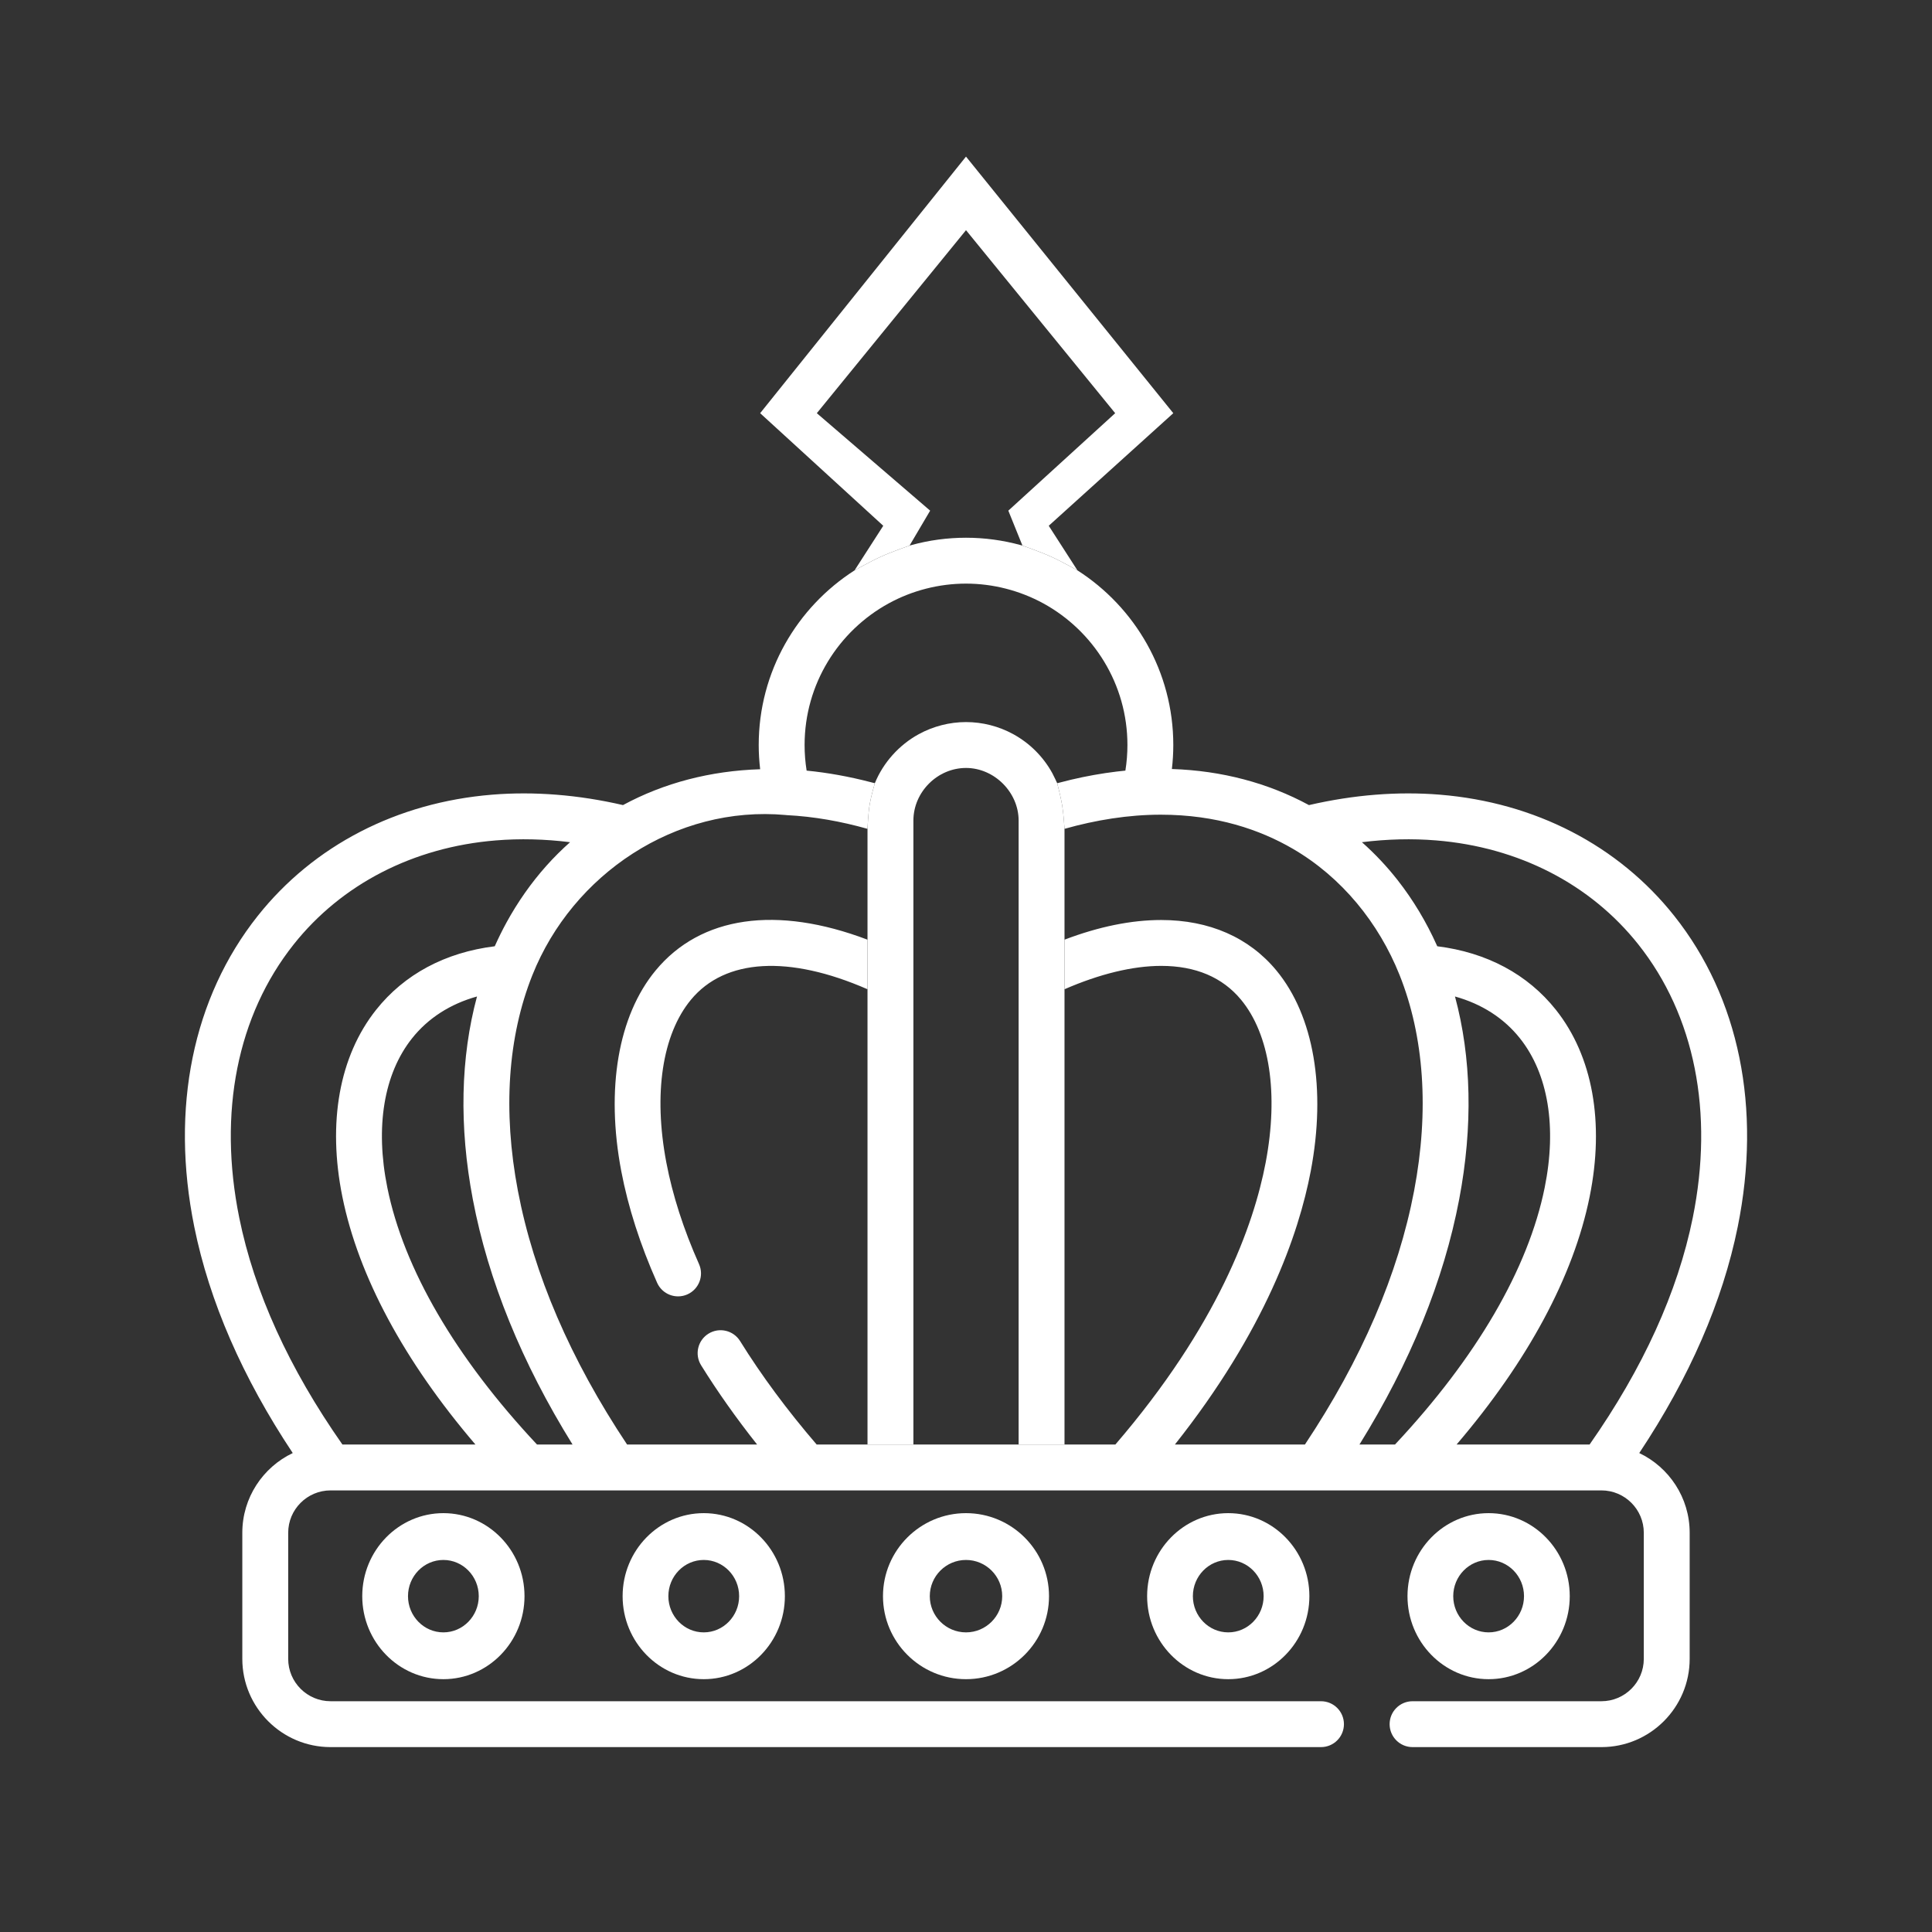
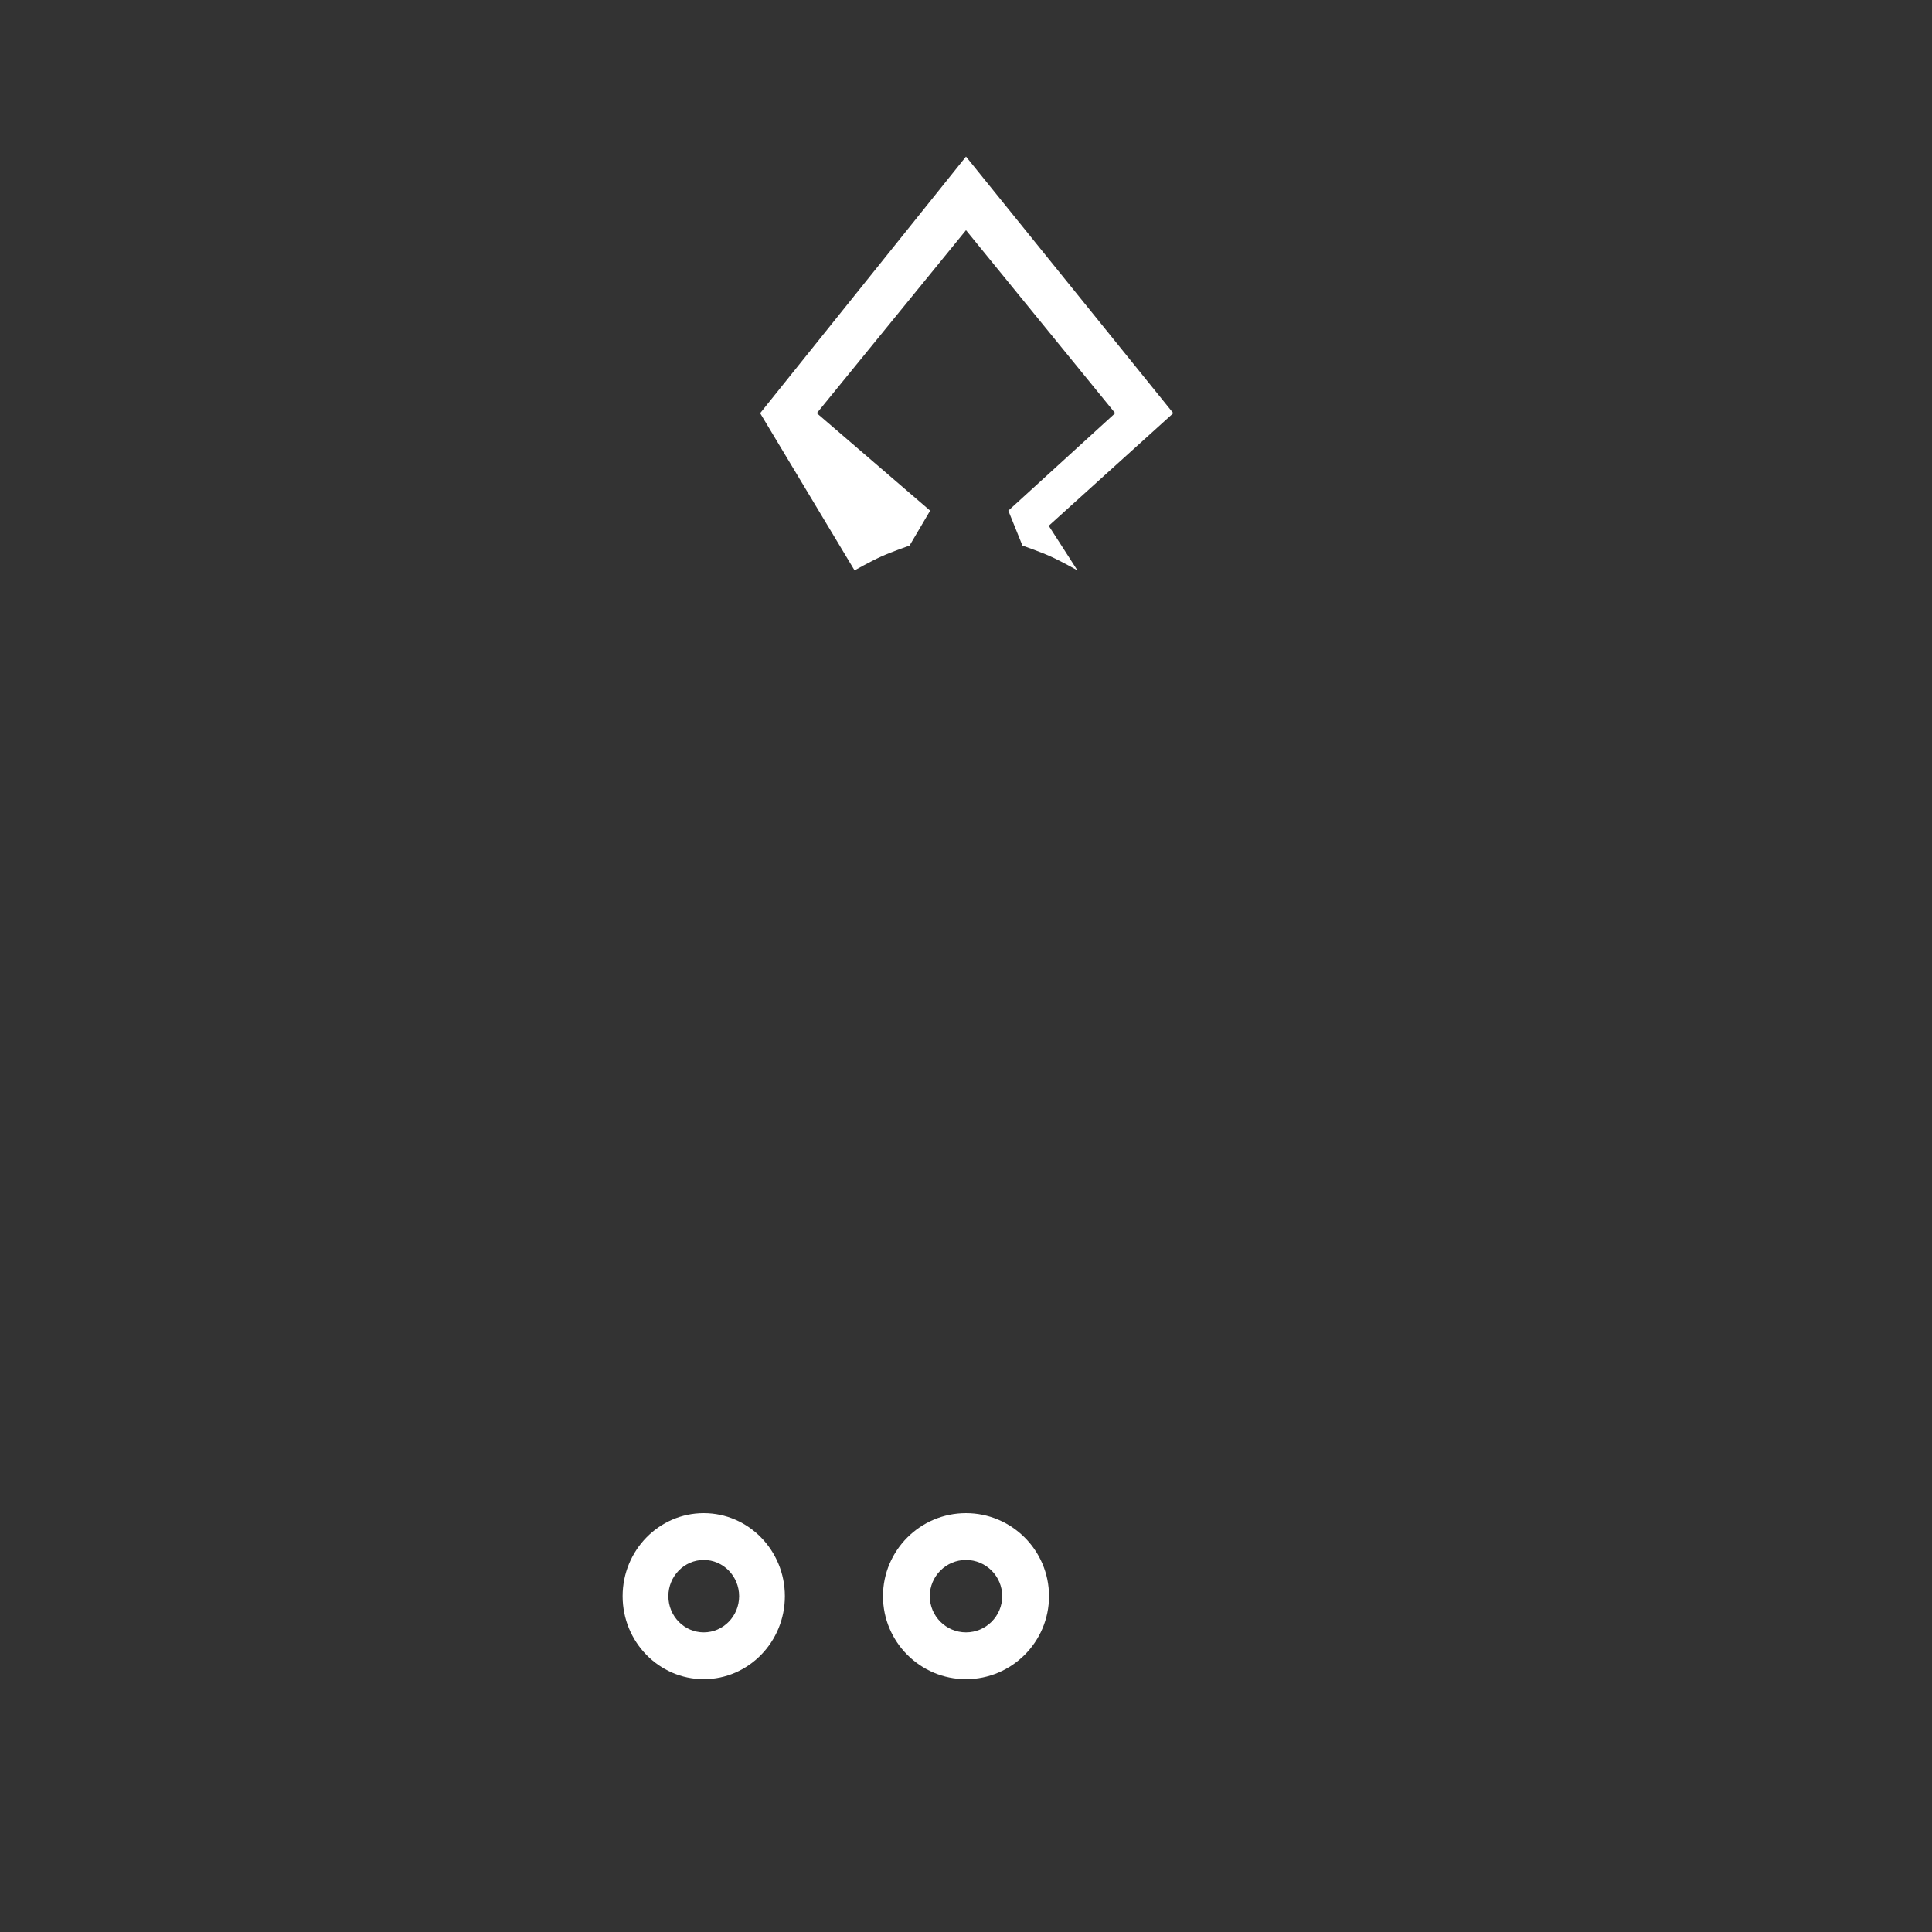
<svg xmlns="http://www.w3.org/2000/svg" width="512" height="512" viewBox="0 0 512 512" fill="none">
  <rect x="0" y="0" width="512" height="512" fill="#333333" stroke="none" />
  <path d="M255.998 401C243.869 401 234 410.869 234 423.002C234 435.131 243.869 445 255.998 445C268.131 445 278 435.131 278 423.002C278 410.869 268.131 401 255.998 401ZM255.998 432.596C250.707 432.596 246.404 428.29 246.404 423.002C246.404 417.71 250.707 413.404 255.998 413.404C261.29 413.404 265.596 417.71 265.596 423.002C265.596 428.29 261.29 432.596 255.998 432.596Z" fill="white" />
-   <path d="M304 423.002C304 435.131 313.645 445 325.5 445C337.355 445 347 435.131 347 423.002C347 410.869 337.355 401 325.5 401C313.645 401 304 410.869 304 423.002ZM334.877 423.002C334.877 428.29 330.671 432.596 325.5 432.596C320.329 432.596 316.123 428.29 316.123 423.002C316.123 417.71 320.329 413.404 325.5 413.404C330.671 413.404 334.877 417.71 334.877 423.002Z" fill="white" />
-   <path d="M394.502 445C406.356 445 416 435.131 416 423.002C416 410.869 406.356 401 394.502 401C382.644 401 373 410.869 373 423.002C373 435.131 382.644 445 394.502 445ZM394.502 413.404C399.673 413.404 403.878 417.71 403.878 423.002C403.878 428.29 399.673 432.596 394.502 432.596C389.331 432.596 385.122 428.29 385.122 423.002C385.122 417.71 389.331 413.404 394.502 413.404Z" fill="white" />
  <path d="M165 423.002C165 435.131 174.644 445 186.502 445C198.356 445 208 435.131 208 423.002C208 410.869 198.356 401 186.502 401C174.644 401 165 410.869 165 423.002ZM195.878 423.002C195.878 428.29 191.673 432.596 186.502 432.596C181.331 432.596 177.122 428.29 177.122 423.002C177.122 417.71 181.331 413.404 186.502 413.404C191.673 413.404 195.878 417.71 195.878 423.002Z" fill="white" />
-   <path d="M96 423.002C96 435.131 105.645 445 117.5 445C129.355 445 139 435.131 139 423.002C139 410.869 129.355 401 117.5 401C105.645 401 96 410.869 96 423.002ZM126.877 423.002C126.877 428.29 122.671 432.596 117.5 432.596C112.329 432.596 108.123 428.29 108.123 423.002C108.123 417.71 112.329 413.404 117.5 413.404C122.671 413.404 126.877 417.71 126.877 423.002Z" fill="white" />
  <path fill-rule="evenodd" clip-rule="evenodd" d="M229.896 249.025L229.9 249.026H229.896V249.025Z" fill="white" />
-   <path fill-rule="evenodd" clip-rule="evenodd" d="M381.602 210.598C370.45 209.689 358.725 210.62 346.889 213.359C336.095 207.504 323.778 204.221 310.562 203.797C310.806 201.688 310.936 199.564 310.936 197.436C310.936 178.014 300.794 160.926 285.535 151.155C285.535 151.155 281.321 148.776 278.5 147.5C275.622 146.199 270.958 144.582 270.958 144.582C270.915 144.57 270.872 144.559 270.829 144.547C270.801 144.54 270.772 144.533 270.744 144.525C270.673 144.507 270.601 144.489 270.53 144.468C265.803 143.167 260.904 142.505 256 142.505C251.108 142.505 246.19 143.158 241.476 144.468C241.406 144.488 241.336 144.506 241.266 144.523C241.191 144.542 241.116 144.561 241.042 144.582C241.042 144.582 236.377 146.198 233.5 147.5C230.68 148.776 226.467 151.155 226.467 151.155C211.209 160.926 201.067 178.014 201.067 197.436C201.067 199.586 201.2 201.726 201.45 203.857C188.262 204.272 175.942 207.485 165.101 213.355C153.268 210.62 141.546 209.689 130.401 210.598C105.168 212.659 83.118 224.067 68.306 242.719C51.09 264.398 45.115 293.66 51.483 325.11C55.495 344.905 64.269 365.042 77.58 385.074C69.686 388.832 64.215 396.89 64.215 406.202V439.612C64.215 452.508 74.708 463.001 87.605 463.001H350.078C353.437 463.001 356.157 460.278 356.157 456.922C356.157 453.565 353.437 450.843 350.078 450.843H87.605C81.411 450.843 76.374 445.805 76.374 439.612V406.202C76.374 400.009 81.411 394.972 87.608 394.972H424.395C430.585 394.972 435.623 400.009 435.623 406.202V439.612C435.623 445.805 430.585 450.843 424.395 450.843H374.345C370.985 450.843 368.265 453.565 368.265 456.922C368.265 460.278 370.985 463.001 374.345 463.001H424.395C437.291 463.001 447.781 452.508 447.781 439.612V406.202C447.781 396.89 442.313 388.836 434.42 385.074C447.731 365.045 456.508 344.908 460.517 325.11C466.884 293.66 460.912 264.398 443.694 242.719C428.888 224.067 406.834 212.659 381.602 210.598ZM63.401 322.697C67.391 342.397 76.586 362.607 90.746 382.814H125.993C107.112 360.72 94.998 338.221 90.733 317.162C86.75 297.488 89.922 279.89 99.668 267.618C107.15 258.195 117.982 252.401 131.113 250.77C132.073 248.624 133.111 246.512 134.242 244.448C137.193 239.065 140.742 233.983 144.833 229.405C146.812 227.192 148.895 225.124 151.074 223.19C144.358 222.354 137.753 222.195 131.392 222.718C109.547 224.5 90.524 234.29 77.827 250.28C62.879 269.103 57.755 294.822 63.401 322.697ZM102.651 314.75C107.005 336.248 120.702 359.742 142.312 382.814H151.732C138.263 361.125 129.384 339.313 125.303 317.834C121.621 298.453 122.064 280.191 126.411 264.078C119.322 266.057 113.451 269.812 109.189 275.179C101.714 284.595 99.39 298.65 102.651 314.75ZM229.9 249.026H229.896V249.025C205.862 239.904 185.703 242.723 173.745 257.185C163.818 269.188 160.503 288.568 164.642 310.358C166.459 319.908 169.654 329.862 174.141 339.943C175.505 343.011 179.096 344.392 182.164 343.027C185.232 341.662 186.613 338.069 185.248 335.001C181.141 325.775 178.228 316.719 176.588 308.088C173.124 289.867 175.505 274.137 183.114 264.933C192.147 254.009 209.078 253.06 229.896 262.159L229.9 249.026ZM229.896 382.814H216.424C208.647 373.761 201.814 364.548 196.128 355.391C194.354 352.542 190.605 351.665 187.753 353.438C184.903 355.207 184.026 358.956 185.799 361.809C190.156 368.822 195.127 375.851 200.643 382.814H166.184C151.175 360.273 141.445 337.664 137.246 315.564C133.203 294.299 134.599 274.685 141.087 258.417C151.77 231.628 179.093 213.349 208.22 215.987C208.24 215.988 208.259 215.99 208.278 215.993C208.3 215.996 208.322 215.999 208.343 216.002C208.384 216.009 208.424 216.015 208.467 216.018C215.727 216.379 222.908 217.677 229.896 219.65C229.896 219.65 230.053 215.569 230.5 213C230.875 210.845 231.837 207.561 231.837 207.561C231.575 207.492 230.884 207.314 230.805 207.295C225.058 205.798 219.359 204.766 213.764 204.221C213.406 201.979 213.226 199.712 213.226 197.436C213.226 181.276 222.237 167.18 235.501 159.907C241.751 156.481 248.876 154.664 256.003 154.664C263.146 154.664 270.258 156.491 276.524 159.92C289.775 167.195 298.78 181.282 298.78 197.436C298.78 199.712 298.6 201.979 298.239 204.221C297.485 204.294 296.725 204.376 295.965 204.468C291.906 204.956 287.872 205.684 283.892 206.621C283.389 206.738 280.906 207.362 280.165 207.561C280.165 207.561 281.122 211.153 281.5 213.5C281.884 215.882 282.103 219.65 282.103 219.65C290.345 217.32 299.024 215.901 307.602 215.901C322.407 215.901 333.949 219.89 342.643 224.953C355.562 232.473 365.381 244.565 370.9 258.385C377.397 274.659 378.8 294.284 374.756 315.564C370.555 337.664 360.824 360.273 345.819 382.814H311.36C335.272 352.659 344.173 327.117 347.361 310.358C351.5 288.568 348.181 269.188 338.258 257.185C331.023 248.437 320.463 243.811 307.725 243.811C299.806 243.811 291.216 245.562 282.103 249.023V262.162C291.409 258.107 300.205 255.969 307.725 255.969C316.847 255.969 323.968 258.987 328.886 264.933C336.497 274.137 338.875 289.867 335.415 308.088C332.232 324.831 322.708 351.256 295.585 382.814H282.103H269.944H242.058H229.896ZM360.27 382.814H369.69C391.3 359.742 404.998 336.248 409.352 314.75C412.613 298.65 410.289 284.595 402.813 275.179C398.551 269.812 392.681 266.057 385.588 264.081C389.939 280.191 390.382 298.453 386.7 317.834C382.618 339.313 373.737 361.125 360.27 382.814ZM421.257 382.814C435.417 362.61 444.612 342.397 448.602 322.697C454.244 294.822 449.121 269.103 434.173 250.28C421.479 234.29 402.455 224.504 380.611 222.718C374.247 222.195 367.638 222.357 360.923 223.19C364.358 226.236 367.521 229.595 370.355 233.204C374.535 238.53 378.03 244.387 380.795 250.565C380.812 250.608 380.833 250.651 380.853 250.694L380.859 250.704C380.869 250.726 380.879 250.748 380.89 250.77C394.017 252.404 404.852 258.195 412.334 267.618C422.08 279.89 425.253 297.485 421.267 317.162C417.005 338.224 404.89 360.72 386.009 382.814H421.257Z" fill="white" />
-   <path d="M229.898 262.16V382.814H242.06V217.46C242.06 209.896 248.434 203.516 256.005 203.516C263.496 203.516 269.946 209.968 269.946 217.46V382.814H282.105V262.163V249.023V219.651C282.105 219.651 281.886 215.883 281.502 213.501C281.124 211.154 280.167 207.562 280.167 207.562L280.157 207.541C280.056 207.32 279.286 205.646 278.872 204.893C276.472 200.524 272.872 196.943 268.528 194.565C264.706 192.469 260.362 191.357 256.005 191.357C251.645 191.357 247.307 192.475 243.485 194.562C238.289 197.402 234.081 202.075 231.839 207.562C231.839 207.562 230.877 210.846 230.502 213.001C230.055 215.57 229.898 219.651 229.898 219.651V249.025L229.902 249.027L229.898 262.16Z" fill="white" />
-   <path d="M285.534 151.155C285.534 151.155 277.934 139.353 277.927 139.334L310.935 109.5L255.999 41.5L201.449 109.5L234.073 139.334L226.466 151.155C226.466 151.155 230.679 148.776 233.499 147.5C236.376 146.198 241.041 144.582 241.041 144.582C241.041 144.582 246.499 135.334 246.499 135.328L216.466 109.5L256.002 61L295.534 109.5L267.217 135.328L270.957 144.582C270.957 144.582 275.621 146.199 278.499 147.5C281.32 148.776 285.534 151.155 285.534 151.155Z" fill="white" />
+   <path d="M285.534 151.155C285.534 151.155 277.934 139.353 277.927 139.334L310.935 109.5L255.999 41.5L201.449 109.5L226.466 151.155C226.466 151.155 230.679 148.776 233.499 147.5C236.376 146.198 241.041 144.582 241.041 144.582C241.041 144.582 246.499 135.334 246.499 135.328L216.466 109.5L256.002 61L295.534 109.5L267.217 135.328L270.957 144.582C270.957 144.582 275.621 146.199 278.499 147.5C281.32 148.776 285.534 151.155 285.534 151.155Z" fill="white" />
</svg>